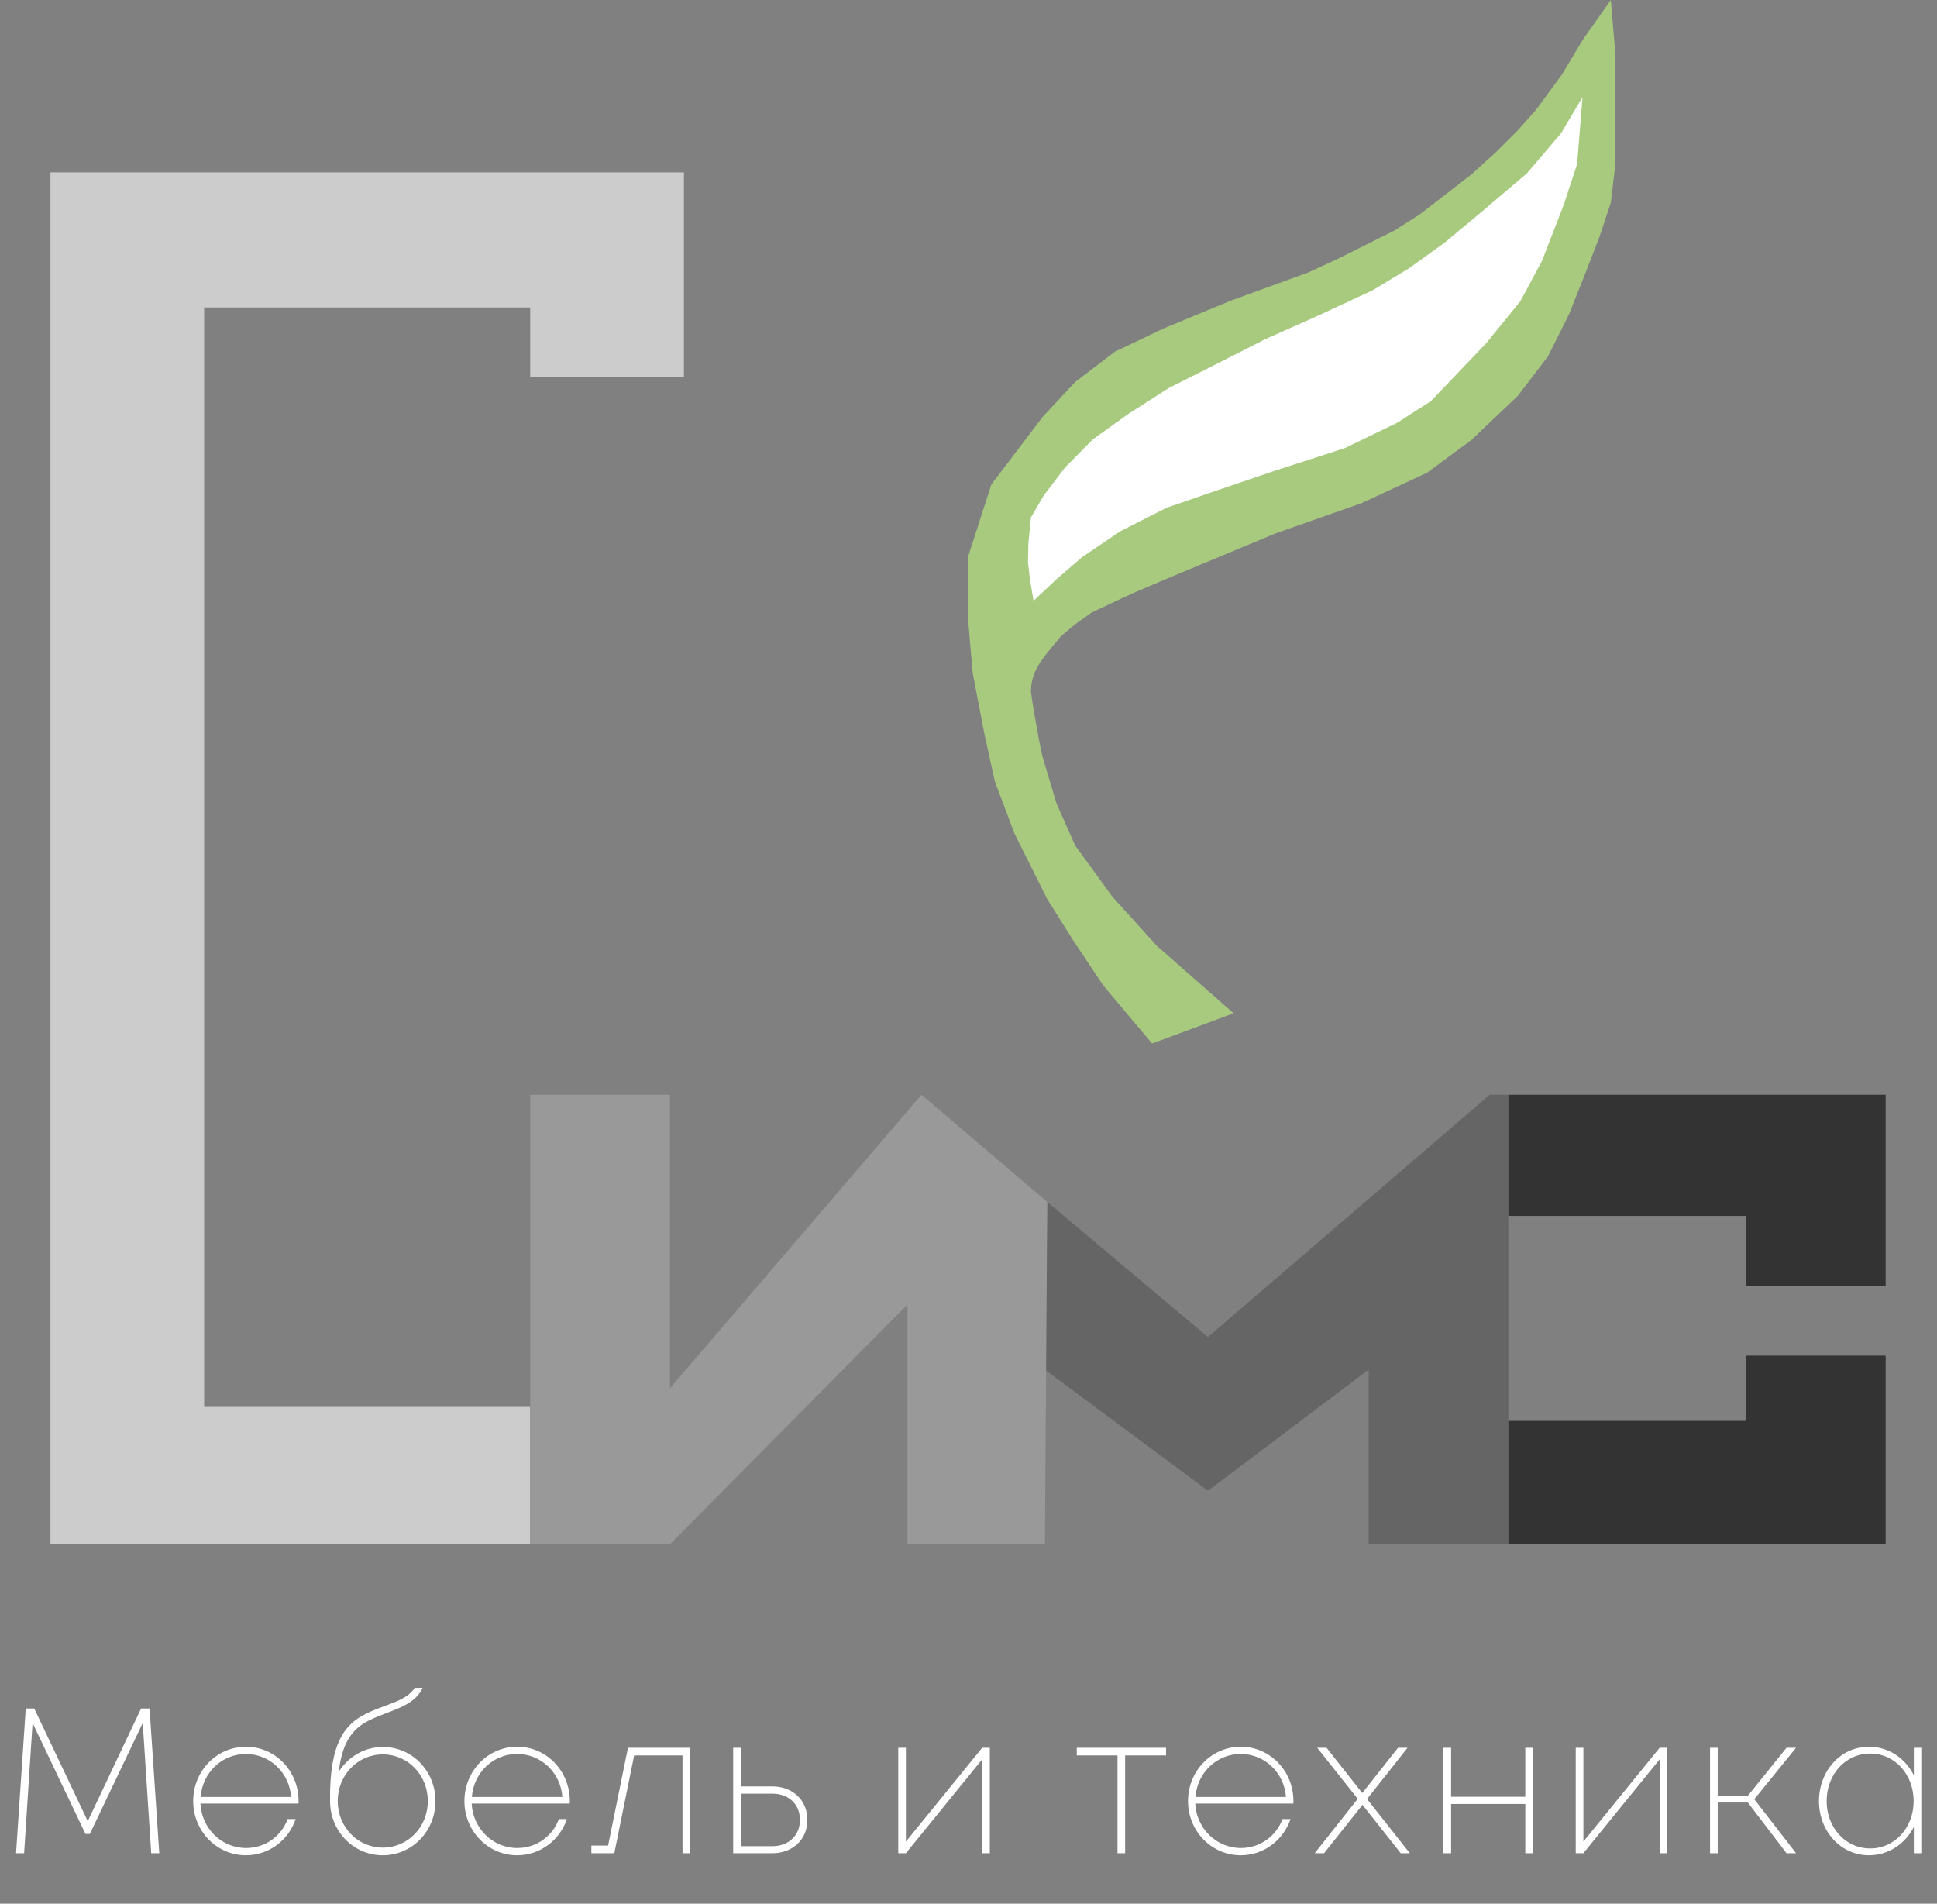
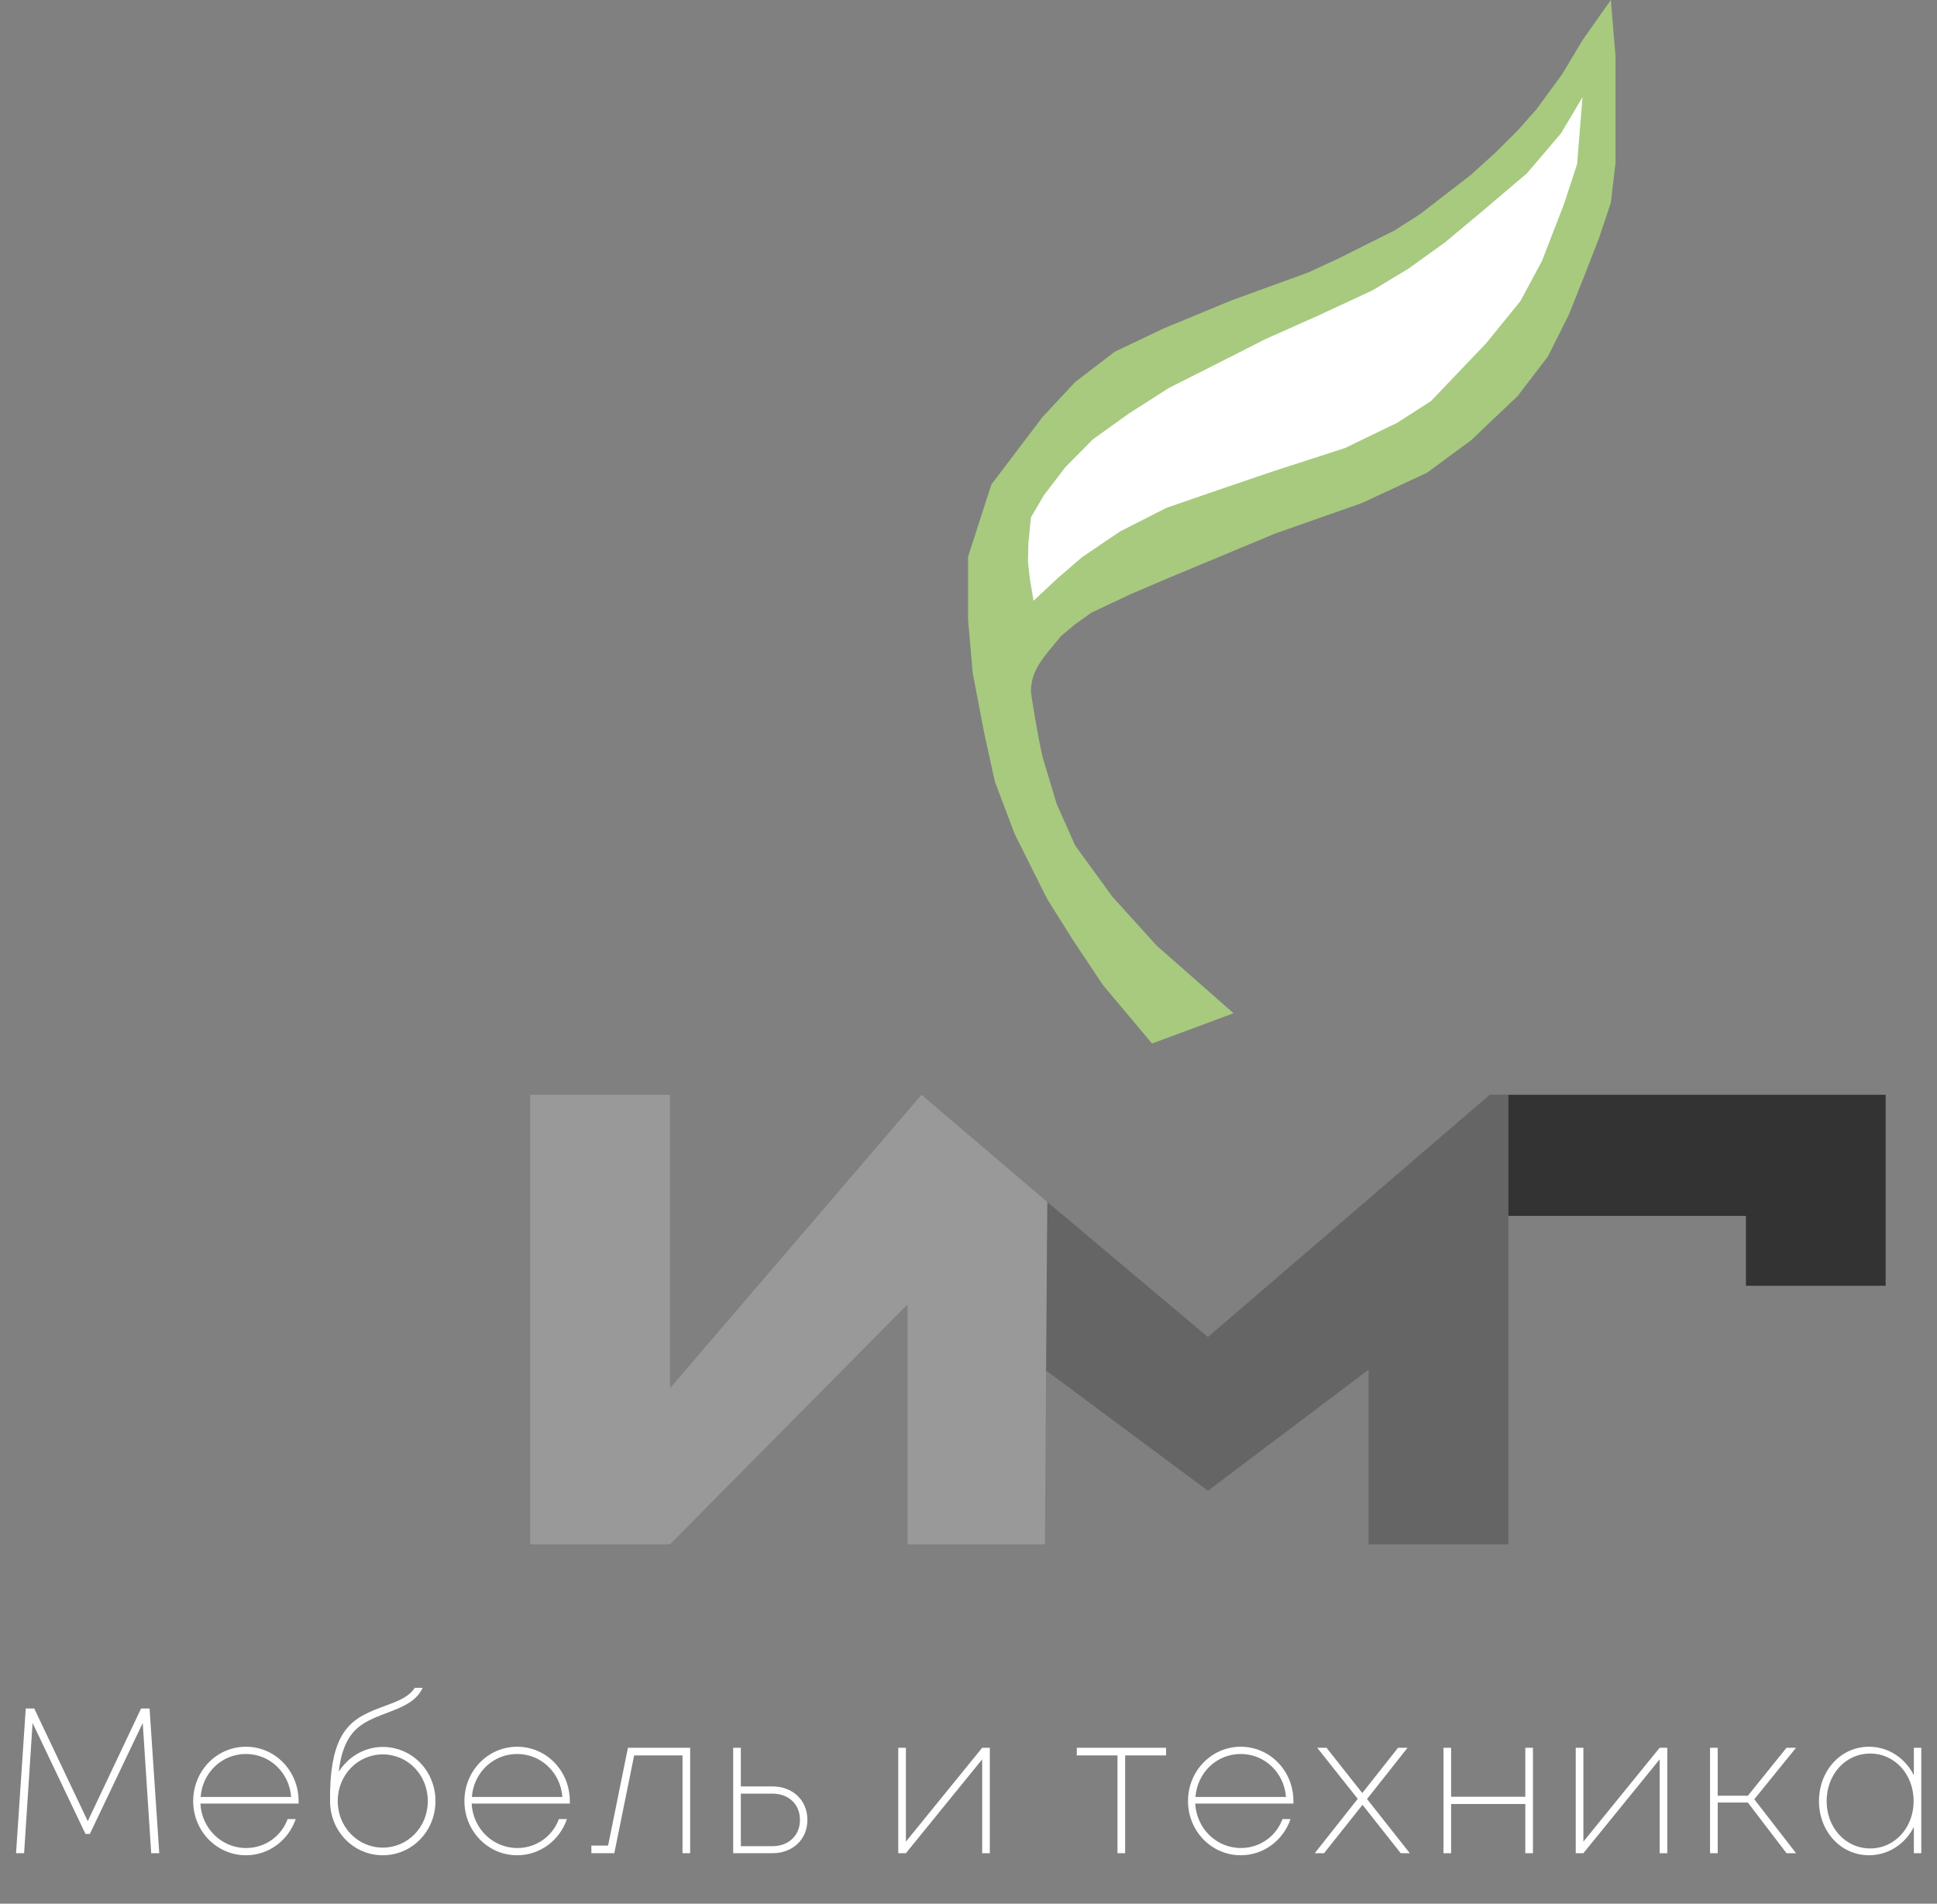
<svg xmlns="http://www.w3.org/2000/svg" width="806" height="792" viewBox="0 0 806 792" fill="none">
  <rect x="0" y="0" width="806" height="792" fill="#808080" stroke="none" />
-   <path d="M220.633 642.5H21V71.715H284.59V156.992H220.623V127.918H84.953V585.336H220.633V642.5Z" fill="#CCCCCC" />
  <path d="M619.891 455.468L502.632 556.252L435.766 500.045L434.797 569.819L502.632 620.211L569.499 569.819V642.5H627.644V455.468H619.891Z" fill="#656565" />
  <path d="M220.631 642.5V455.468H278.776V577.572L383.436 455.468L435.767 500.045L434.798 642.5H377.622V542.685L278.776 642.5H220.631Z" fill="#999999" />
  <path d="M726.491 505.86H627.645V455.468H784.635V534.932H726.491V505.86Z" fill="#333333" />
-   <path d="M627.645 642.5V591.139H726.491V564.005H784.635V642.5H627.645Z" fill="#333333" />
  <path d="M513.293 421.55L479.376 434.148L459.025 409.921L446.427 391.024L435.767 374.065L422.2 346.931L413.963 325.126L409.602 305.26L404.757 280.064L402.818 257.775V231.61L412.509 201.569L433.829 173.465L447.396 158.929L463.87 146.331L484.221 136.64L512.324 125.011L544.304 113.382L556.902 107.568L568.531 101.753L580.16 95.939L590.82 89.155L612.14 72.681L622.8 62.99L631.521 54.269L639.274 45.547L649.934 31.011L658.655 16.474L670.284 0L672.223 23.258V45.547V67.836L670.284 84.31L665.439 98.846L658.655 116.29L652.841 130.826L644.119 148.269L631.521 164.744L612.14 183.156L593.727 196.723L566.593 209.321L530.737 221.919L484.221 241.301L470.654 247.115L454.18 254.868L447.396 259.713L441.582 264.559L436.736 270.373C432.86 275.219 428.984 280.064 428.984 287.817C428.984 288.592 431.891 306.875 433.829 314.951L439.643 334.333L447.396 351.776L462.901 373.096L481.314 393.446L513.293 421.55Z" fill="#A7CA7F" />
  <path d="M428.503 240.625L430.065 249.946L439.77 240.833L450.343 231.736L466.147 221.045L485.402 211.263L506.344 204.046L529.902 196.033L559.559 186.443L581.43 175.864L595.469 166.831L618.456 142.757L632.651 125.279L641.63 108.549L650.733 85.064L656.245 68.271L658.492 40.435L649.545 55.476L635.365 72.11L616.868 87.819L601.017 101.043L586.08 111.749L571.174 120.767L548.436 131.329L526.58 141.063L507.325 150.845L486.32 161.44L469.65 172.114L454.712 182.821L443.227 194.436L434.341 206.098L428.969 215.291L427.9 226.253L427.76 233.854L428.503 240.625Z" fill="white" />
  <path d="M66.274 771H62.92L59.394 716.82L37.378 763.002H35.572L13.556 716.82L10.03 771H6.676L10.718 710.8H14.244L36.518 757.67L58.706 710.8H62.232L66.274 771ZM83.394 750.36C83.91 760.68 92.166 768.85 102.4 768.85C110.398 768.85 117.106 763.862 119.686 756.81H123.04C120.03 765.582 111.946 771.86 102.314 771.86C90.188 771.86 80.384 761.798 80.384 749.328C80.384 736.772 90.188 726.71 102.314 726.71C114.526 726.71 124.244 736.772 124.244 749.328V750.36H83.394ZM83.48 747.608H121.148C120.374 737.46 112.29 729.72 102.314 729.72C92.338 729.72 84.254 737.46 83.48 747.608ZM159.271 726.796C171.483 726.796 181.201 736.772 181.201 749.328C181.201 761.798 171.483 771.86 159.271 771.86C147.059 771.86 137.341 761.798 137.341 749.328V748.984C137.083 724.56 143.877 717.078 152.391 712.95C160.045 709.08 168.903 707.962 172.601 702.2H175.869C172.257 710.198 161.937 711.574 153.681 715.702C147.489 718.798 142.501 723.7 140.953 737.116C144.909 730.838 151.789 726.796 159.271 726.796ZM159.271 768.678C169.763 768.678 178.019 760.078 178.019 749.328C178.019 738.492 169.763 729.892 159.271 729.892C148.865 729.892 140.523 738.492 140.523 749.328C140.523 760.078 148.865 768.678 159.271 768.678ZM196.259 750.36C196.775 760.68 205.031 768.85 215.265 768.85C223.263 768.85 229.971 763.862 232.551 756.81H235.905C232.895 765.582 224.811 771.86 215.179 771.86C203.053 771.86 193.249 761.798 193.249 749.328C193.249 736.772 203.053 726.71 215.179 726.71C227.391 726.71 237.109 736.772 237.109 749.328V750.36H196.259ZM196.345 747.608H234.013C233.239 737.46 225.155 729.72 215.179 729.72C205.203 729.72 197.119 737.46 196.345 747.608ZM287.18 727.14V771H283.998V730.322H263.874L255.618 771H246.072V767.818H253.038L261.294 727.14H287.18ZM321.511 743.222C329.509 743.222 335.959 748.64 335.959 757.154C335.959 765.582 329.509 771 321.511 771H305.085V727.14H308.267V743.222H321.511ZM321.511 768.076C327.875 768.076 332.863 763.862 332.863 757.154C332.863 750.36 327.875 746.232 321.511 746.232H308.267V768.076H321.511ZM408.69 727.14H411.872V771H408.69V731.956L376.956 771H373.774V727.14H376.956V766.184L408.69 727.14ZM485.207 727.14V730.322H468.179V771H464.997V730.322H448.055V727.14H485.207ZM497.35 750.36C497.866 760.68 506.122 768.85 516.356 768.85C524.354 768.85 531.062 763.862 533.642 756.81H536.996C533.986 765.582 525.902 771.86 516.27 771.86C504.144 771.86 494.34 761.798 494.34 749.328C494.34 736.772 504.144 726.71 516.27 726.71C528.482 726.71 538.2 736.772 538.2 749.328V750.36H497.35ZM497.436 747.608H535.104C534.33 737.46 526.246 729.72 516.27 729.72C506.294 729.72 498.21 737.46 497.436 747.608ZM586.637 771H582.853L566.943 750.876L550.947 771H547.077L564.965 748.382L548.109 727.14H551.979L566.857 745.974L581.735 727.14H585.691L568.835 748.468L586.637 771ZM634.689 727.14H637.871V771H634.689V750.532H603.815V771H600.633V727.14H603.815V747.522H634.689V727.14ZM690.595 727.14H693.777V771H690.595V731.956L658.861 771H655.679V727.14H658.861V766.184L690.595 727.14ZM747.342 727.14L729.97 748.554L747.342 771H743.386L727.304 749.93H714.748V771H711.566V727.14H714.748V747.092H727.304L743.386 727.14H747.342ZM796.366 727.14H799.462V771H796.366V760.078C792.84 767.044 785.874 771.86 777.704 771.86C765.836 771.86 756.892 761.798 756.892 749.328C756.892 736.772 765.836 726.71 777.704 726.71C785.874 726.71 792.84 731.526 796.366 738.578V727.14ZM778.22 769.022C788.54 769.022 796.28 760.25 796.28 749.328C796.28 738.32 788.54 729.548 778.22 729.548C767.814 729.548 760.074 738.32 760.074 749.328C760.074 760.25 767.814 769.022 778.22 769.022Z" fill="white" />
</svg>